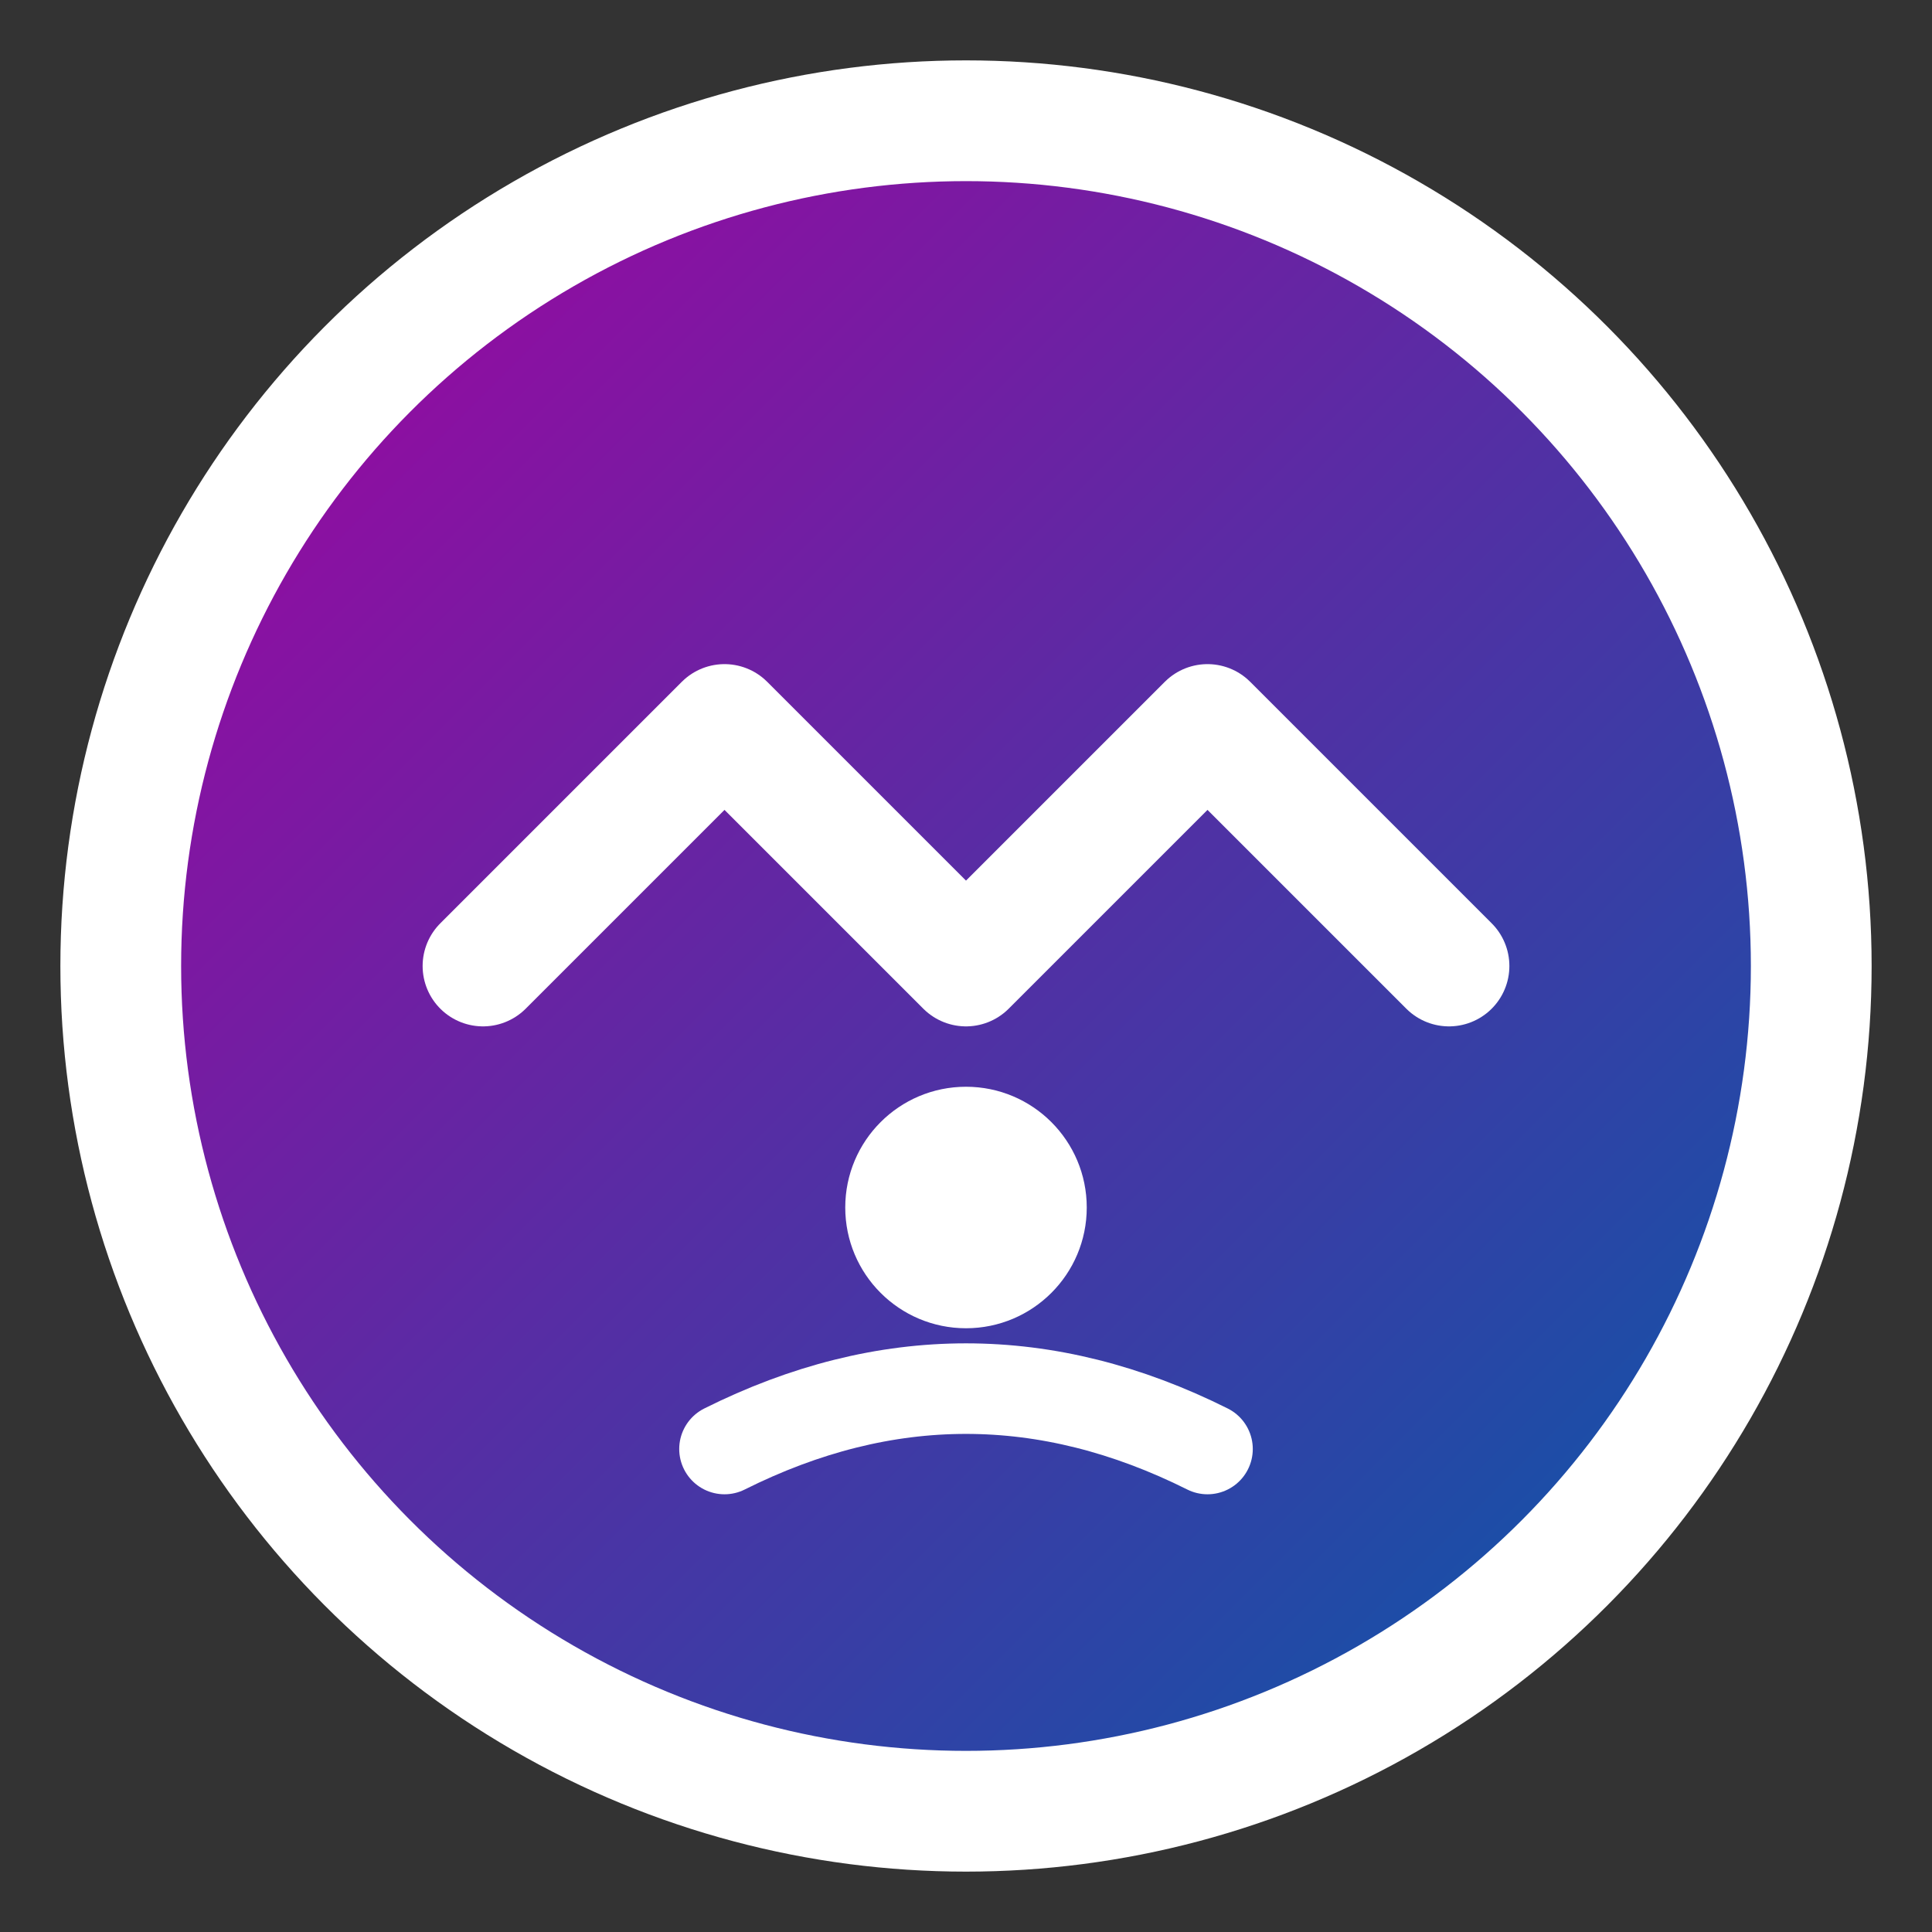
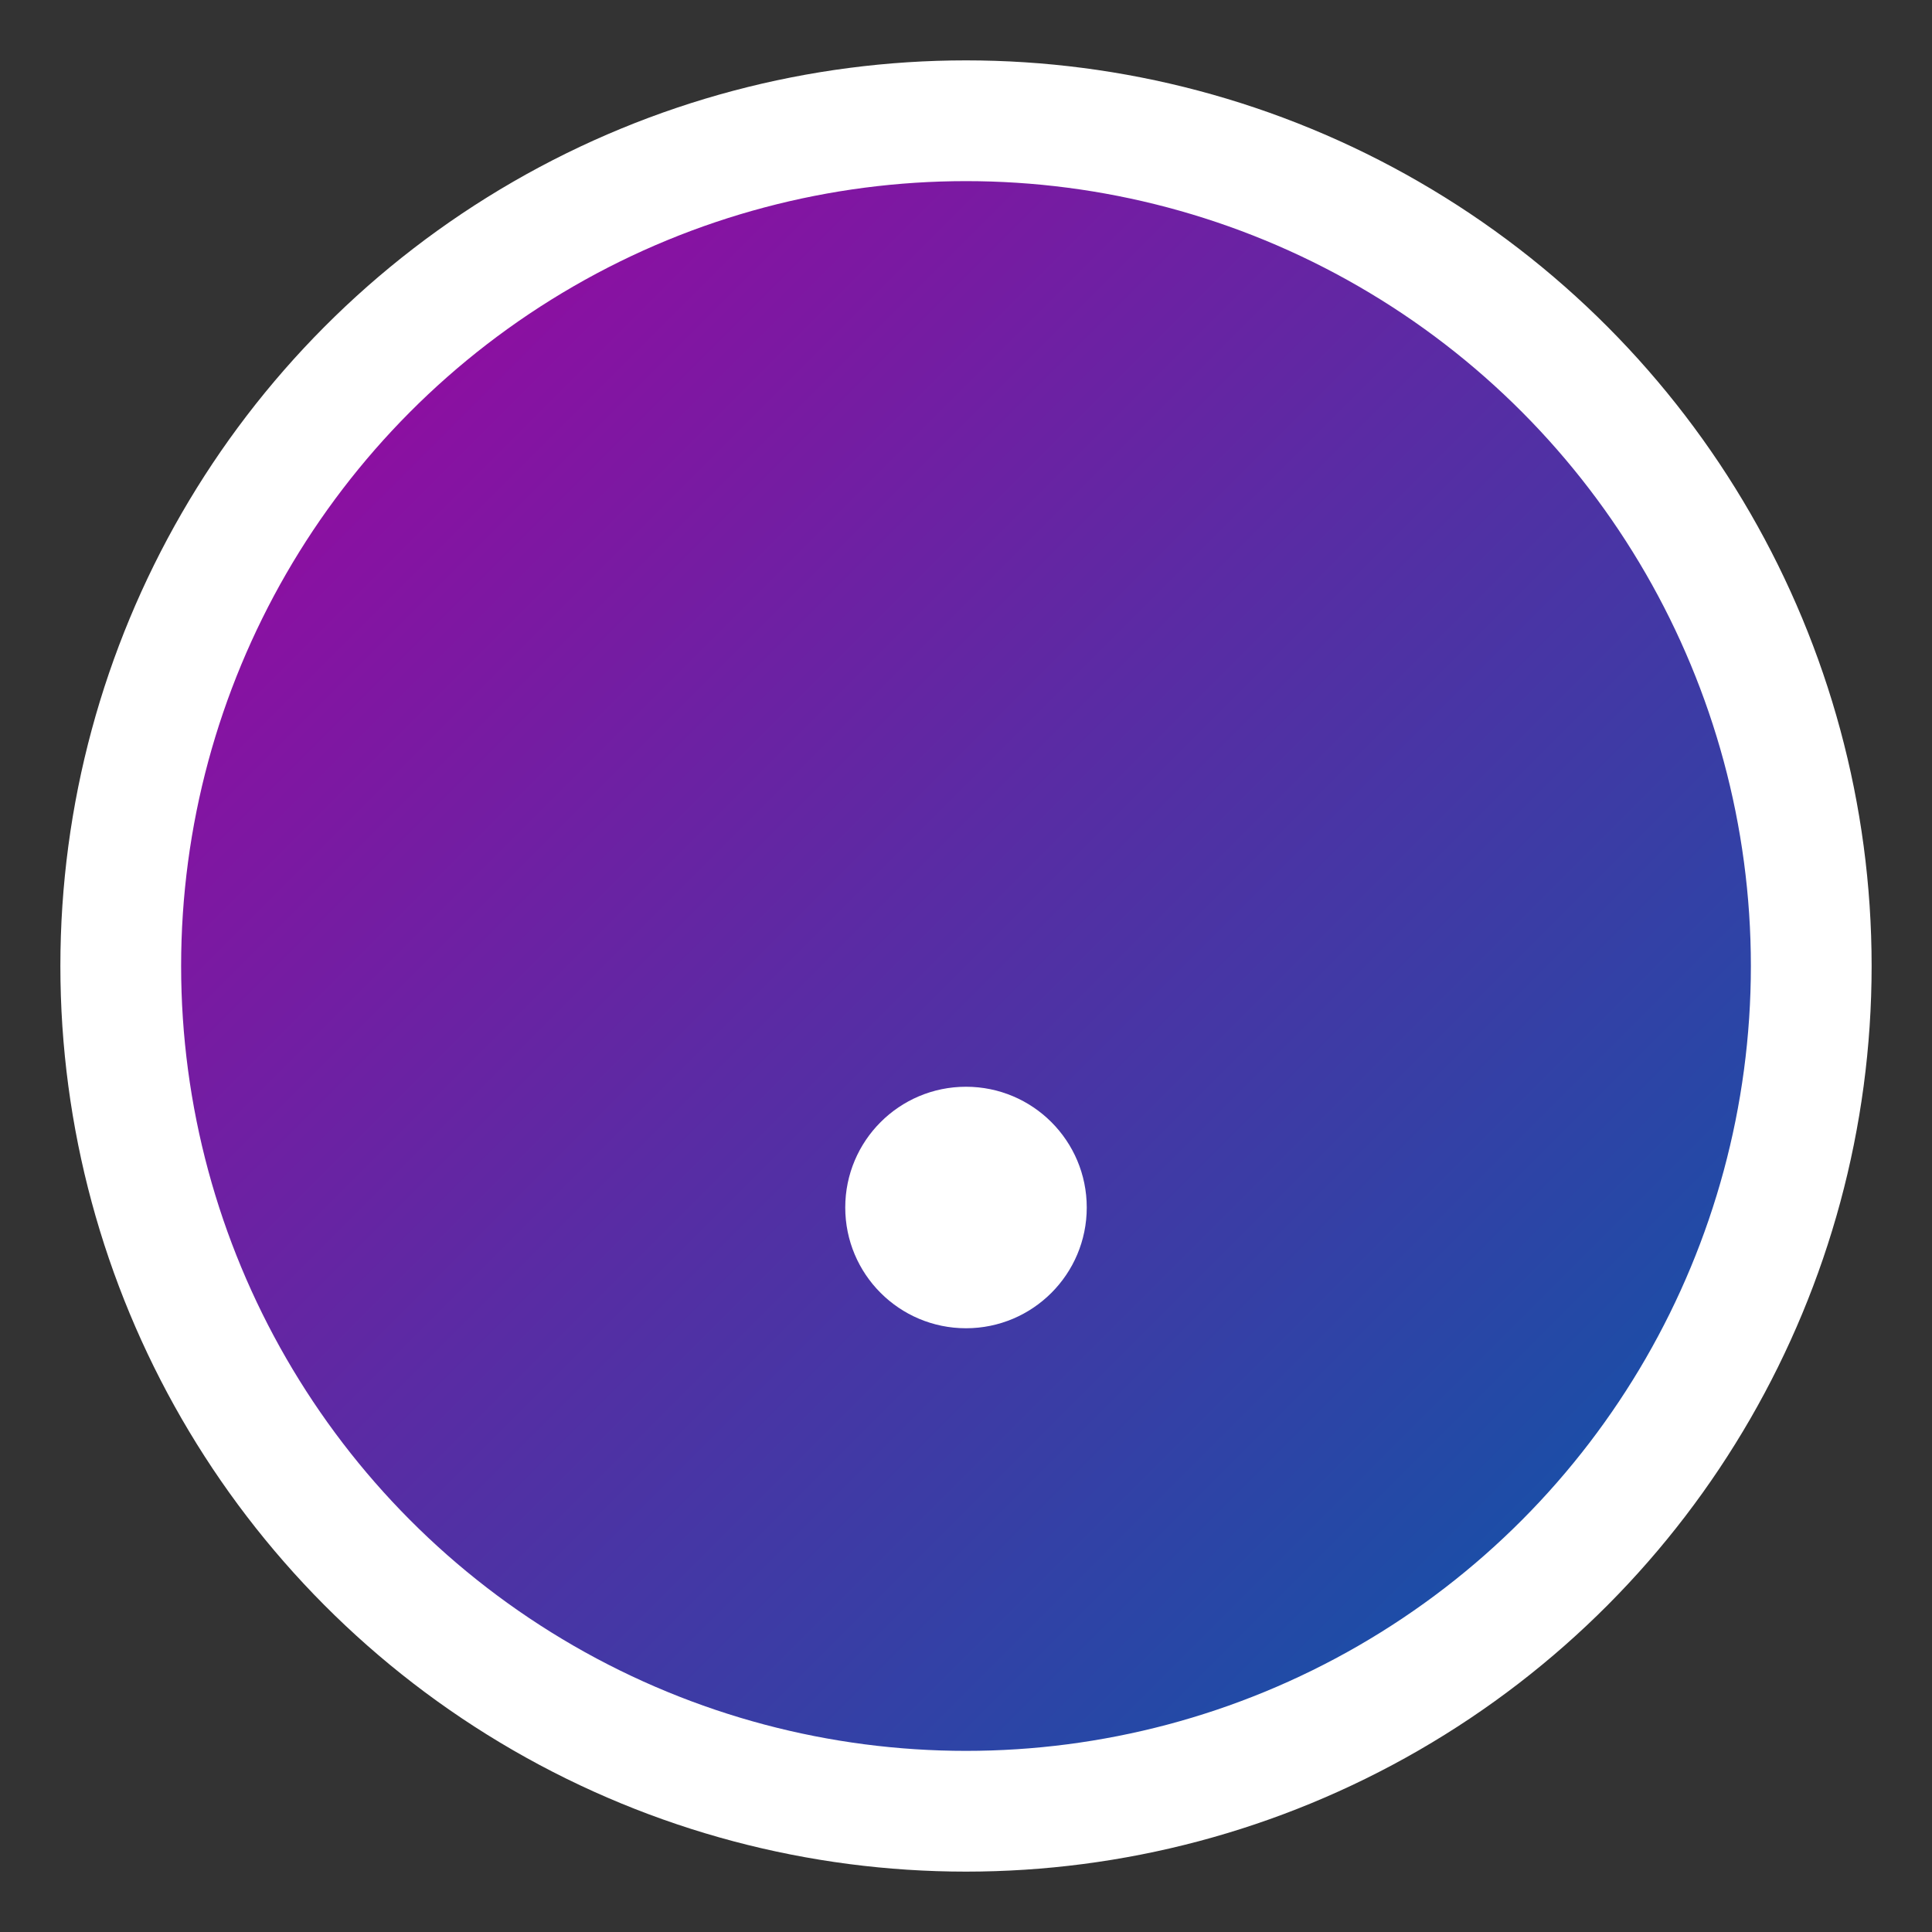
<svg xmlns="http://www.w3.org/2000/svg" width="32" height="32" viewBox="0 0 32 32">
  <rect x="0" y="0" width="32" height="32" fill="#333333" stroke="none" />
  <defs>
    <linearGradient id="grad1" x1="0%" y1="0%" x2="100%" y2="100%">
      <stop offset="0%" style="stop-color:#a800a0;stop-opacity:1" />
      <stop offset="100%" style="stop-color:#005da8;stop-opacity:1" />
    </linearGradient>
  </defs>
  <circle cx="16" cy="16" r="14" fill="url(#grad1)" stroke="#ffffff" stroke-width="2" />
-   <path d="M8 16 L12 12 L16 16 L20 12 L24 16" stroke="#ffffff" stroke-width="2" fill="none" stroke-linecap="round" stroke-linejoin="round" />
  <circle cx="16" cy="20" r="2" fill="#ffffff" />
-   <path d="M12 24 Q16 22 20 24" stroke="#ffffff" stroke-width="1.5" fill="none" stroke-linecap="round" />
</svg>